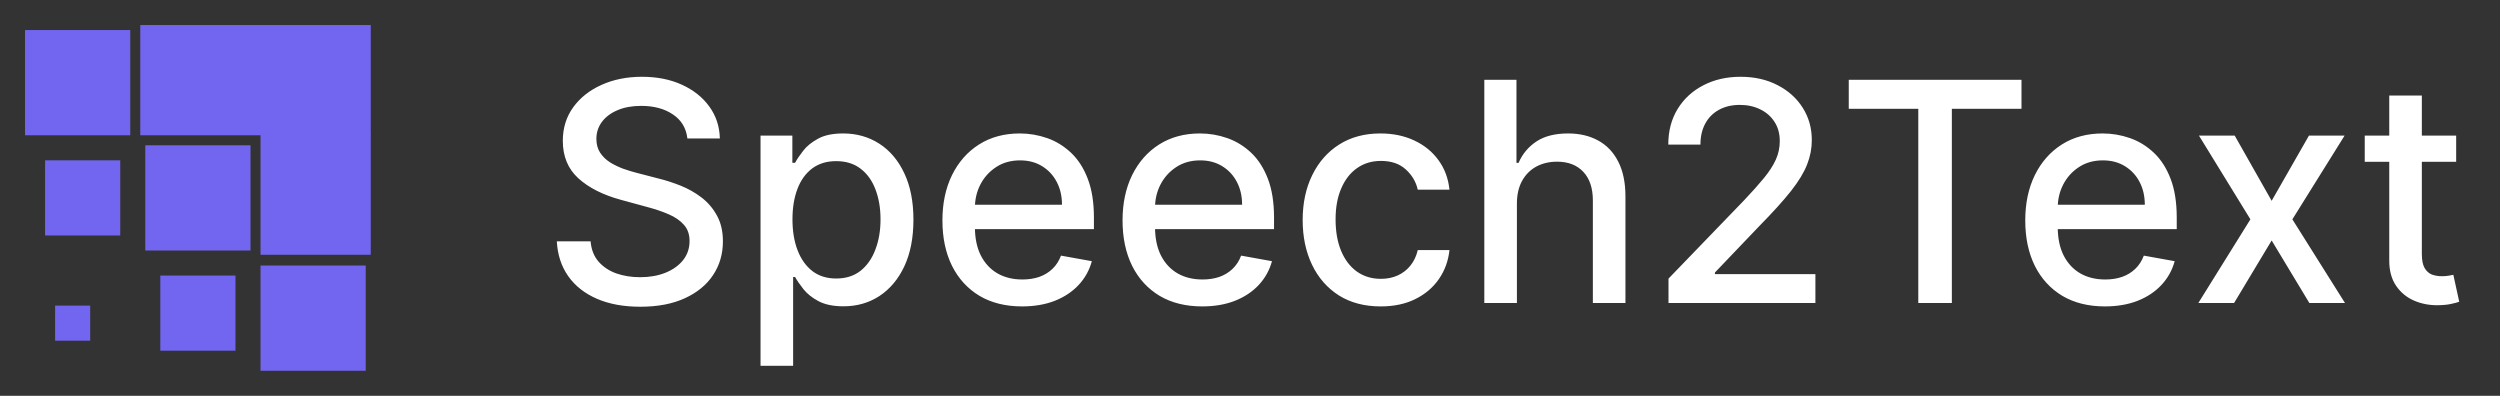
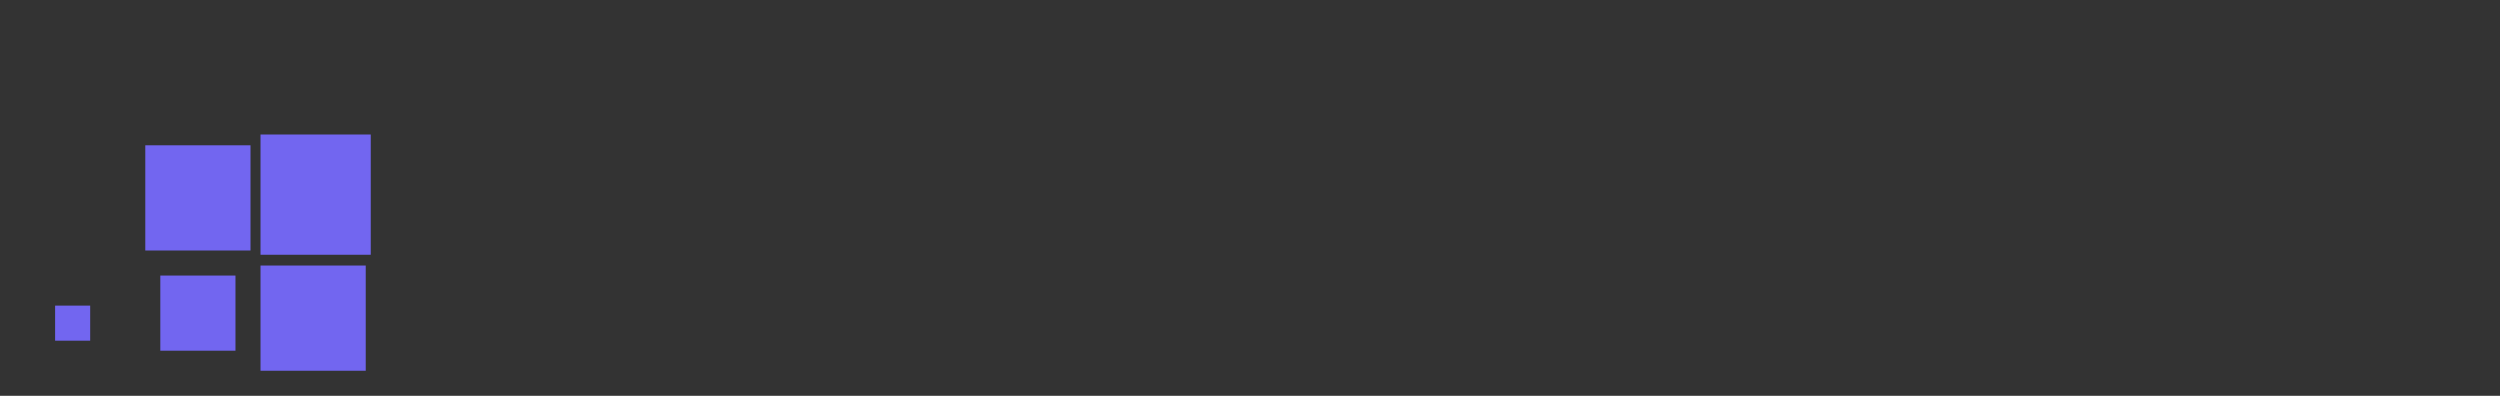
<svg xmlns="http://www.w3.org/2000/svg" width="3234" height="512" viewBox="0 0 3234 512" fill="none">
  <rect x="0" y="0" width="3234" height="512" fill="#333333" stroke="none" />
-   <path d="M479.596 32.405H181.469V174.987H479.596V32.405Z" fill="#7266F0" />
  <path d="M479.596 174H337.014V329.544H479.596V174Z" fill="#7266F0" />
  <path d="M473.115 343.494H337.014V479.595H473.115V343.494Z" fill="#7266F0" />
  <path d="M304.606 356.457H207.391V453.672H304.606V356.457Z" fill="#7266F0" />
  <path d="M116.658 395.341H71.291V440.708H116.658V395.341Z" fill="#7266F0" />
-   <path d="M155.545 207.392H58.33V304.607H155.545V207.392Z" fill="#7266F0" />
  <path d="M324.05 187.95H187.949V324.051H324.05V187.95Z" fill="#7266F0" />
-   <path d="M168.505 38.886H32.404V174.987H168.505V38.886Z" fill="#7266F0" />
-   <path d="M889.195 179.12C887.692 165.774 881.488 155.435 870.586 148.104C859.683 140.679 845.961 136.967 829.42 136.967C817.577 136.967 807.333 138.847 798.686 142.606C790.039 146.272 783.319 151.347 778.526 157.832C773.827 164.223 771.477 171.507 771.477 179.684C771.477 186.545 773.075 192.466 776.27 197.447C779.56 202.429 783.836 206.611 789.099 209.995C794.457 213.284 800.19 216.057 806.299 218.312C812.408 220.474 818.282 222.26 823.922 223.67L852.118 231.001C861.328 233.256 870.774 236.311 880.455 240.164C890.135 244.018 899.111 249.093 907.382 255.39C915.653 261.687 922.326 269.488 927.401 278.793C932.57 288.098 935.155 299.235 935.155 312.205C935.155 328.559 930.925 343.08 922.467 355.768C914.102 368.456 901.931 378.466 885.953 385.797C870.069 393.128 850.849 396.793 828.292 396.793C806.675 396.793 787.972 393.363 772.182 386.502C756.392 379.641 744.033 369.913 735.104 357.319C726.175 344.631 721.241 329.593 720.301 312.205H764.005C764.851 322.638 768.234 331.332 774.156 338.287C780.171 345.148 787.831 350.27 797.135 353.653C806.534 356.943 816.826 358.588 828.01 358.588C840.322 358.588 851.272 356.661 860.858 352.808C870.539 348.86 878.152 343.409 883.697 336.454C889.242 329.405 892.015 321.181 892.015 311.782C892.015 303.23 889.571 296.228 884.684 290.776C879.891 285.325 873.359 280.814 865.088 277.242C856.911 273.671 847.653 270.522 837.315 267.797L803.197 258.492C780.077 252.195 761.749 242.937 748.215 230.719C734.775 218.5 728.055 202.335 728.055 182.222C728.055 165.586 732.566 151.065 741.589 138.659C750.612 126.252 762.83 116.619 778.244 109.758C793.658 102.803 811.045 99.325 830.407 99.325C849.956 99.325 867.202 102.756 882.146 109.617C897.184 116.478 909.027 125.924 917.673 137.954C926.32 149.89 930.831 163.612 931.207 179.12H889.195ZM983.828 473.205V175.455H1024.99V210.559H1028.52C1030.96 206.047 1034.49 200.831 1039.09 194.91C1043.7 188.989 1050.09 183.819 1058.27 179.402C1066.44 174.891 1077.25 172.635 1090.69 172.635C1108.17 172.635 1123.77 177.052 1137.5 185.887C1151.22 194.722 1161.98 207.457 1169.78 224.093C1177.68 240.728 1181.62 260.748 1181.62 284.15C1181.62 307.553 1177.72 327.619 1169.92 344.349C1162.12 360.984 1151.41 373.814 1137.78 382.836C1124.15 391.765 1108.6 396.229 1091.11 396.229C1077.96 396.229 1067.19 394.021 1058.83 389.603C1050.56 385.186 1044.07 380.017 1039.37 374.096C1034.68 368.174 1031.06 362.911 1028.52 358.306H1025.98V473.205H983.828ZM1025.14 283.727C1025.14 298.953 1027.34 312.299 1031.76 323.766C1036.18 335.232 1042.57 344.208 1050.93 350.693C1059.3 357.084 1069.54 360.279 1081.67 360.279C1094.26 360.279 1104.79 356.943 1113.25 350.27C1121.71 343.503 1128.1 334.339 1132.42 322.779C1136.84 311.218 1139.05 298.201 1139.05 283.727C1139.05 269.441 1136.89 256.612 1132.56 245.24C1128.33 233.867 1121.94 224.892 1113.39 218.312C1104.93 211.733 1094.36 208.444 1081.67 208.444C1069.45 208.444 1059.11 211.592 1050.65 217.89C1042.29 224.187 1035.94 232.974 1031.62 244.253C1027.3 255.531 1025.14 268.689 1025.14 283.727ZM1322.18 396.37C1300.85 396.37 1282.47 391.812 1267.06 382.695C1251.74 373.485 1239.9 360.561 1231.53 343.926C1223.26 327.196 1219.12 307.6 1219.12 285.137C1219.12 262.956 1223.26 243.407 1231.53 226.489C1239.9 209.572 1251.55 196.367 1266.49 186.874C1281.53 177.381 1299.11 172.635 1319.22 172.635C1331.44 172.635 1343.28 174.656 1354.75 178.697C1366.21 182.739 1376.5 189.083 1385.62 197.729C1394.74 206.376 1401.93 217.608 1407.19 231.424C1412.45 245.146 1415.09 261.828 1415.09 281.472V296.415H1242.95V264.836H1373.78C1373.78 253.746 1371.52 243.924 1367.01 235.371C1362.5 226.724 1356.16 219.91 1347.98 214.929C1339.9 209.948 1330.4 207.457 1319.5 207.457C1307.66 207.457 1297.32 210.371 1288.49 216.198C1279.75 221.931 1272.98 229.45 1268.19 238.755C1263.49 247.965 1261.14 257.975 1261.14 268.783V293.455C1261.14 307.929 1263.67 320.241 1268.75 330.392C1273.92 340.542 1281.11 348.296 1290.32 353.653C1299.53 358.917 1310.29 361.548 1322.6 361.548C1330.59 361.548 1337.88 360.42 1344.46 358.165C1351.03 355.815 1356.72 352.338 1361.51 347.732C1366.31 343.127 1369.97 337.441 1372.51 330.674L1412.41 337.864C1409.21 349.612 1403.48 359.904 1395.21 368.738C1387.03 377.479 1376.74 384.293 1364.33 389.18C1352.02 393.974 1337.97 396.37 1322.18 396.37ZM1555.19 396.37C1533.85 396.37 1515.48 391.812 1500.06 382.695C1484.74 373.485 1472.9 360.561 1464.54 343.926C1456.26 327.196 1452.13 307.6 1452.13 285.137C1452.13 262.956 1456.26 243.407 1464.54 226.489C1472.9 209.572 1484.55 196.367 1499.5 186.874C1514.54 177.381 1532.11 172.635 1552.22 172.635C1564.44 172.635 1576.29 174.656 1587.75 178.697C1599.22 182.739 1609.51 189.083 1618.63 197.729C1627.74 206.376 1634.93 217.608 1640.2 231.424C1645.46 245.146 1648.09 261.828 1648.09 281.472V296.415H1475.95V264.836H1606.78C1606.78 253.746 1604.53 243.924 1600.02 235.371C1595.51 226.724 1589.16 219.91 1580.98 214.929C1572.9 209.948 1563.41 207.457 1552.51 207.457C1540.66 207.457 1530.33 210.371 1521.49 216.198C1512.75 221.931 1505.98 229.45 1501.19 238.755C1496.49 247.965 1494.14 257.975 1494.14 268.783V293.455C1494.14 307.929 1496.68 320.241 1501.75 330.392C1506.92 340.542 1514.11 348.296 1523.32 353.653C1532.53 358.917 1543.3 361.548 1555.61 361.548C1563.6 361.548 1570.88 360.42 1577.46 358.165C1584.04 355.815 1589.73 352.338 1594.52 347.732C1599.31 343.127 1602.98 337.441 1605.52 330.674L1645.41 337.864C1642.22 349.612 1636.48 359.904 1628.21 368.738C1620.04 377.479 1609.74 384.293 1597.34 389.18C1585.03 393.974 1570.98 396.37 1555.19 396.37ZM1786.08 396.37C1765.12 396.37 1747.07 391.624 1731.94 382.131C1716.9 372.545 1705.34 359.34 1697.26 342.516C1689.18 325.692 1685.13 306.425 1685.13 284.714C1685.13 262.721 1689.27 243.313 1697.54 226.489C1705.81 209.572 1717.47 196.367 1732.5 186.874C1747.54 177.381 1765.26 172.635 1785.65 172.635C1802.1 172.635 1816.76 175.69 1829.64 181.799C1842.51 187.814 1852.9 196.273 1860.8 207.175C1868.78 218.078 1873.53 230.813 1875.03 245.381H1834.01C1831.75 235.23 1826.58 226.489 1818.5 219.158C1810.51 211.827 1799.8 208.162 1786.36 208.162C1774.61 208.162 1764.32 211.263 1755.48 217.467C1746.74 223.576 1739.93 232.317 1735.04 243.689C1730.15 254.967 1727.71 268.313 1727.71 283.727C1727.71 299.517 1730.11 313.145 1734.9 324.612C1739.69 336.078 1746.46 344.96 1755.2 351.257C1764.04 357.554 1774.42 360.702 1786.36 360.702C1794.35 360.702 1801.58 359.246 1808.07 356.332C1814.65 353.324 1820.15 349.048 1824.56 343.503C1829.07 337.958 1832.22 331.285 1834.01 323.484H1875.03C1873.53 337.488 1868.97 349.988 1861.36 360.984C1853.75 371.981 1843.55 380.628 1830.77 386.925C1818.08 393.222 1803.18 396.37 1786.08 396.37ZM1962.27 263.426V392H1920.11V103.273H1961.7V210.7H1964.38C1969.46 199.045 1977.21 189.788 1987.64 182.926C1998.07 176.065 2011.7 172.635 2028.53 172.635C2043.38 172.635 2056.35 175.69 2067.44 181.799C2078.62 187.908 2087.27 197.024 2093.38 209.149C2099.58 221.179 2102.68 236.217 2102.68 254.262V392H2060.53V259.338C2060.53 243.454 2056.44 231.142 2048.26 222.401C2040.09 213.566 2028.71 209.149 2014.15 209.149C2004.18 209.149 1995.25 211.263 1987.36 215.493C1979.56 219.722 1973.4 225.925 1968.89 234.102C1964.47 242.185 1962.27 251.96 1962.27 263.426ZM2158.37 392V360.42L2256.07 259.197C2266.5 248.2 2275.1 238.567 2281.87 230.296C2288.73 221.931 2293.85 213.989 2297.23 206.47C2300.62 198.951 2302.31 190.962 2302.31 182.504C2302.31 172.917 2300.05 164.646 2295.54 157.691C2291.03 150.642 2284.87 145.238 2277.07 141.478C2269.27 137.625 2260.49 135.698 2250.71 135.698C2240.37 135.698 2231.35 137.813 2223.64 142.042C2215.94 146.272 2210.01 152.24 2205.88 159.947C2201.74 167.654 2199.68 176.676 2199.68 187.015H2158.09C2158.09 169.439 2162.13 154.073 2170.21 140.914C2178.29 127.756 2189.38 117.559 2203.48 110.322C2217.58 102.991 2233.61 99.325 2251.56 99.325C2269.7 99.325 2285.67 102.944 2299.49 110.181C2313.4 117.324 2324.26 127.098 2332.06 139.505C2339.86 151.817 2343.76 165.727 2343.76 181.235C2343.76 191.949 2341.74 202.429 2337.7 212.673C2333.75 222.918 2326.84 234.337 2316.97 246.931C2307.1 259.432 2293.38 274.611 2275.81 292.468L2218.43 352.526V354.64H2348.41V392H2158.37ZM2391.55 140.773V103.273H2615V140.773H2524.92V392H2481.5V140.773H2391.55ZM2722.92 396.37C2701.59 396.37 2683.21 391.812 2667.8 382.695C2652.48 373.485 2640.64 360.561 2632.27 343.926C2624 327.196 2619.87 307.6 2619.87 285.137C2619.87 262.956 2624 243.407 2632.27 226.489C2640.64 209.572 2652.29 196.367 2667.24 186.874C2682.27 177.381 2699.85 172.635 2719.96 172.635C2732.18 172.635 2744.02 174.656 2755.49 178.697C2766.96 182.739 2777.25 189.083 2786.36 197.729C2795.48 206.376 2802.67 217.608 2807.93 231.424C2813.2 245.146 2815.83 261.828 2815.83 281.472V296.415H2643.69V264.836H2774.52C2774.52 253.746 2772.27 243.924 2767.76 235.371C2763.24 226.724 2756.9 219.91 2748.72 214.929C2740.64 209.948 2731.15 207.457 2720.25 207.457C2708.4 207.457 2698.06 210.371 2689.23 216.198C2680.49 221.931 2673.72 229.45 2668.93 238.755C2664.23 247.965 2661.88 257.975 2661.88 268.783V293.455C2661.88 307.929 2664.42 320.241 2669.49 330.392C2674.66 340.542 2681.85 348.296 2691.06 353.653C2700.27 358.917 2711.03 361.548 2723.35 361.548C2731.34 361.548 2738.62 360.42 2745.2 358.165C2751.78 355.815 2757.46 352.338 2762.26 347.732C2767.05 343.127 2770.72 337.441 2773.25 330.674L2813.15 337.864C2809.96 349.612 2804.22 359.904 2795.95 368.738C2787.77 377.479 2777.48 384.293 2765.08 389.18C2752.76 393.974 2738.71 396.37 2722.92 396.37ZM2890.83 175.455L2938.62 259.761L2986.84 175.455H3032.94L2965.41 283.727L3033.5 392H2987.4L2938.62 311.077L2889.99 392H2843.74L2911.13 283.727L2844.59 175.455H2890.83ZM3177.3 175.455V209.29H3059.02V175.455H3177.3ZM3090.74 123.574H3132.89V328.418C3132.89 336.595 3134.12 342.751 3136.56 346.886C3139 350.928 3142.15 353.7 3146 355.204C3149.95 356.614 3154.23 357.319 3158.83 357.319C3162.22 357.319 3165.18 357.084 3167.72 356.614C3170.25 356.144 3172.23 355.768 3173.64 355.486L3181.25 390.308C3178.81 391.248 3175.33 392.188 3170.82 393.128C3166.31 394.162 3160.67 394.726 3153.9 394.82C3142.81 395.008 3132.47 393.034 3122.88 388.898C3113.3 384.763 3105.54 378.372 3099.62 369.725C3093.7 361.078 3090.74 350.223 3090.74 337.159V123.574Z" fill="white" />
</svg>